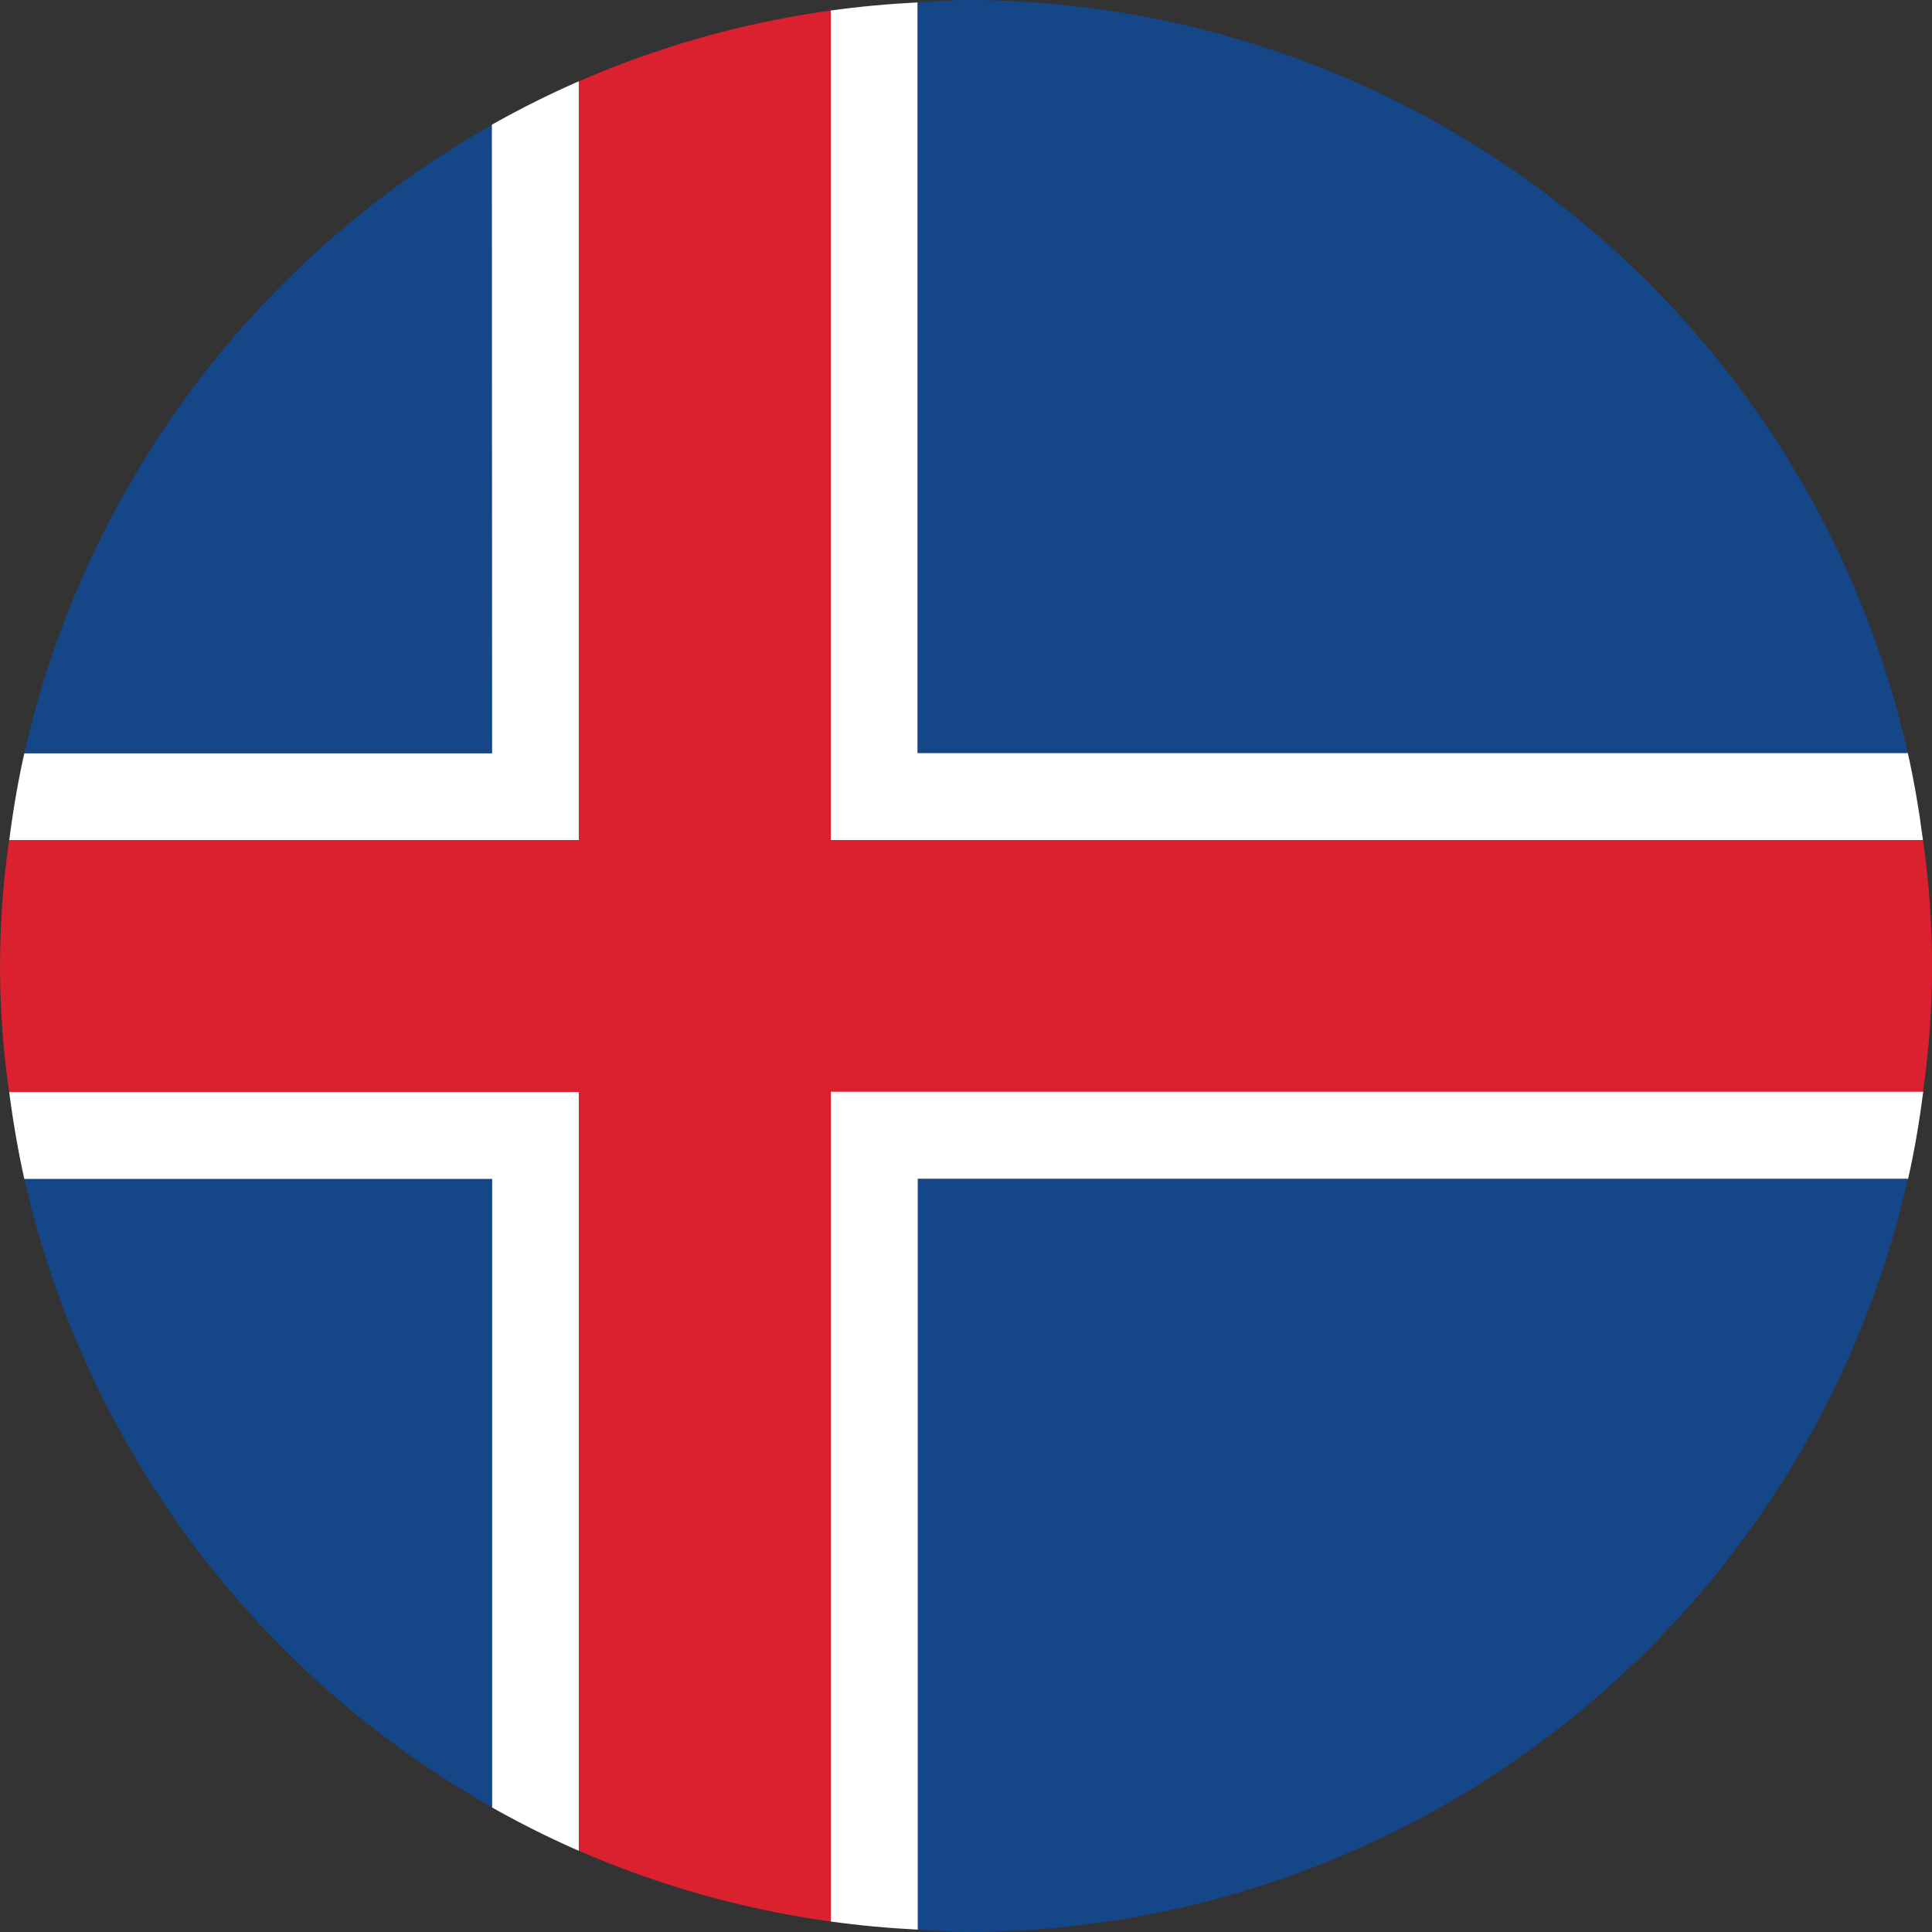
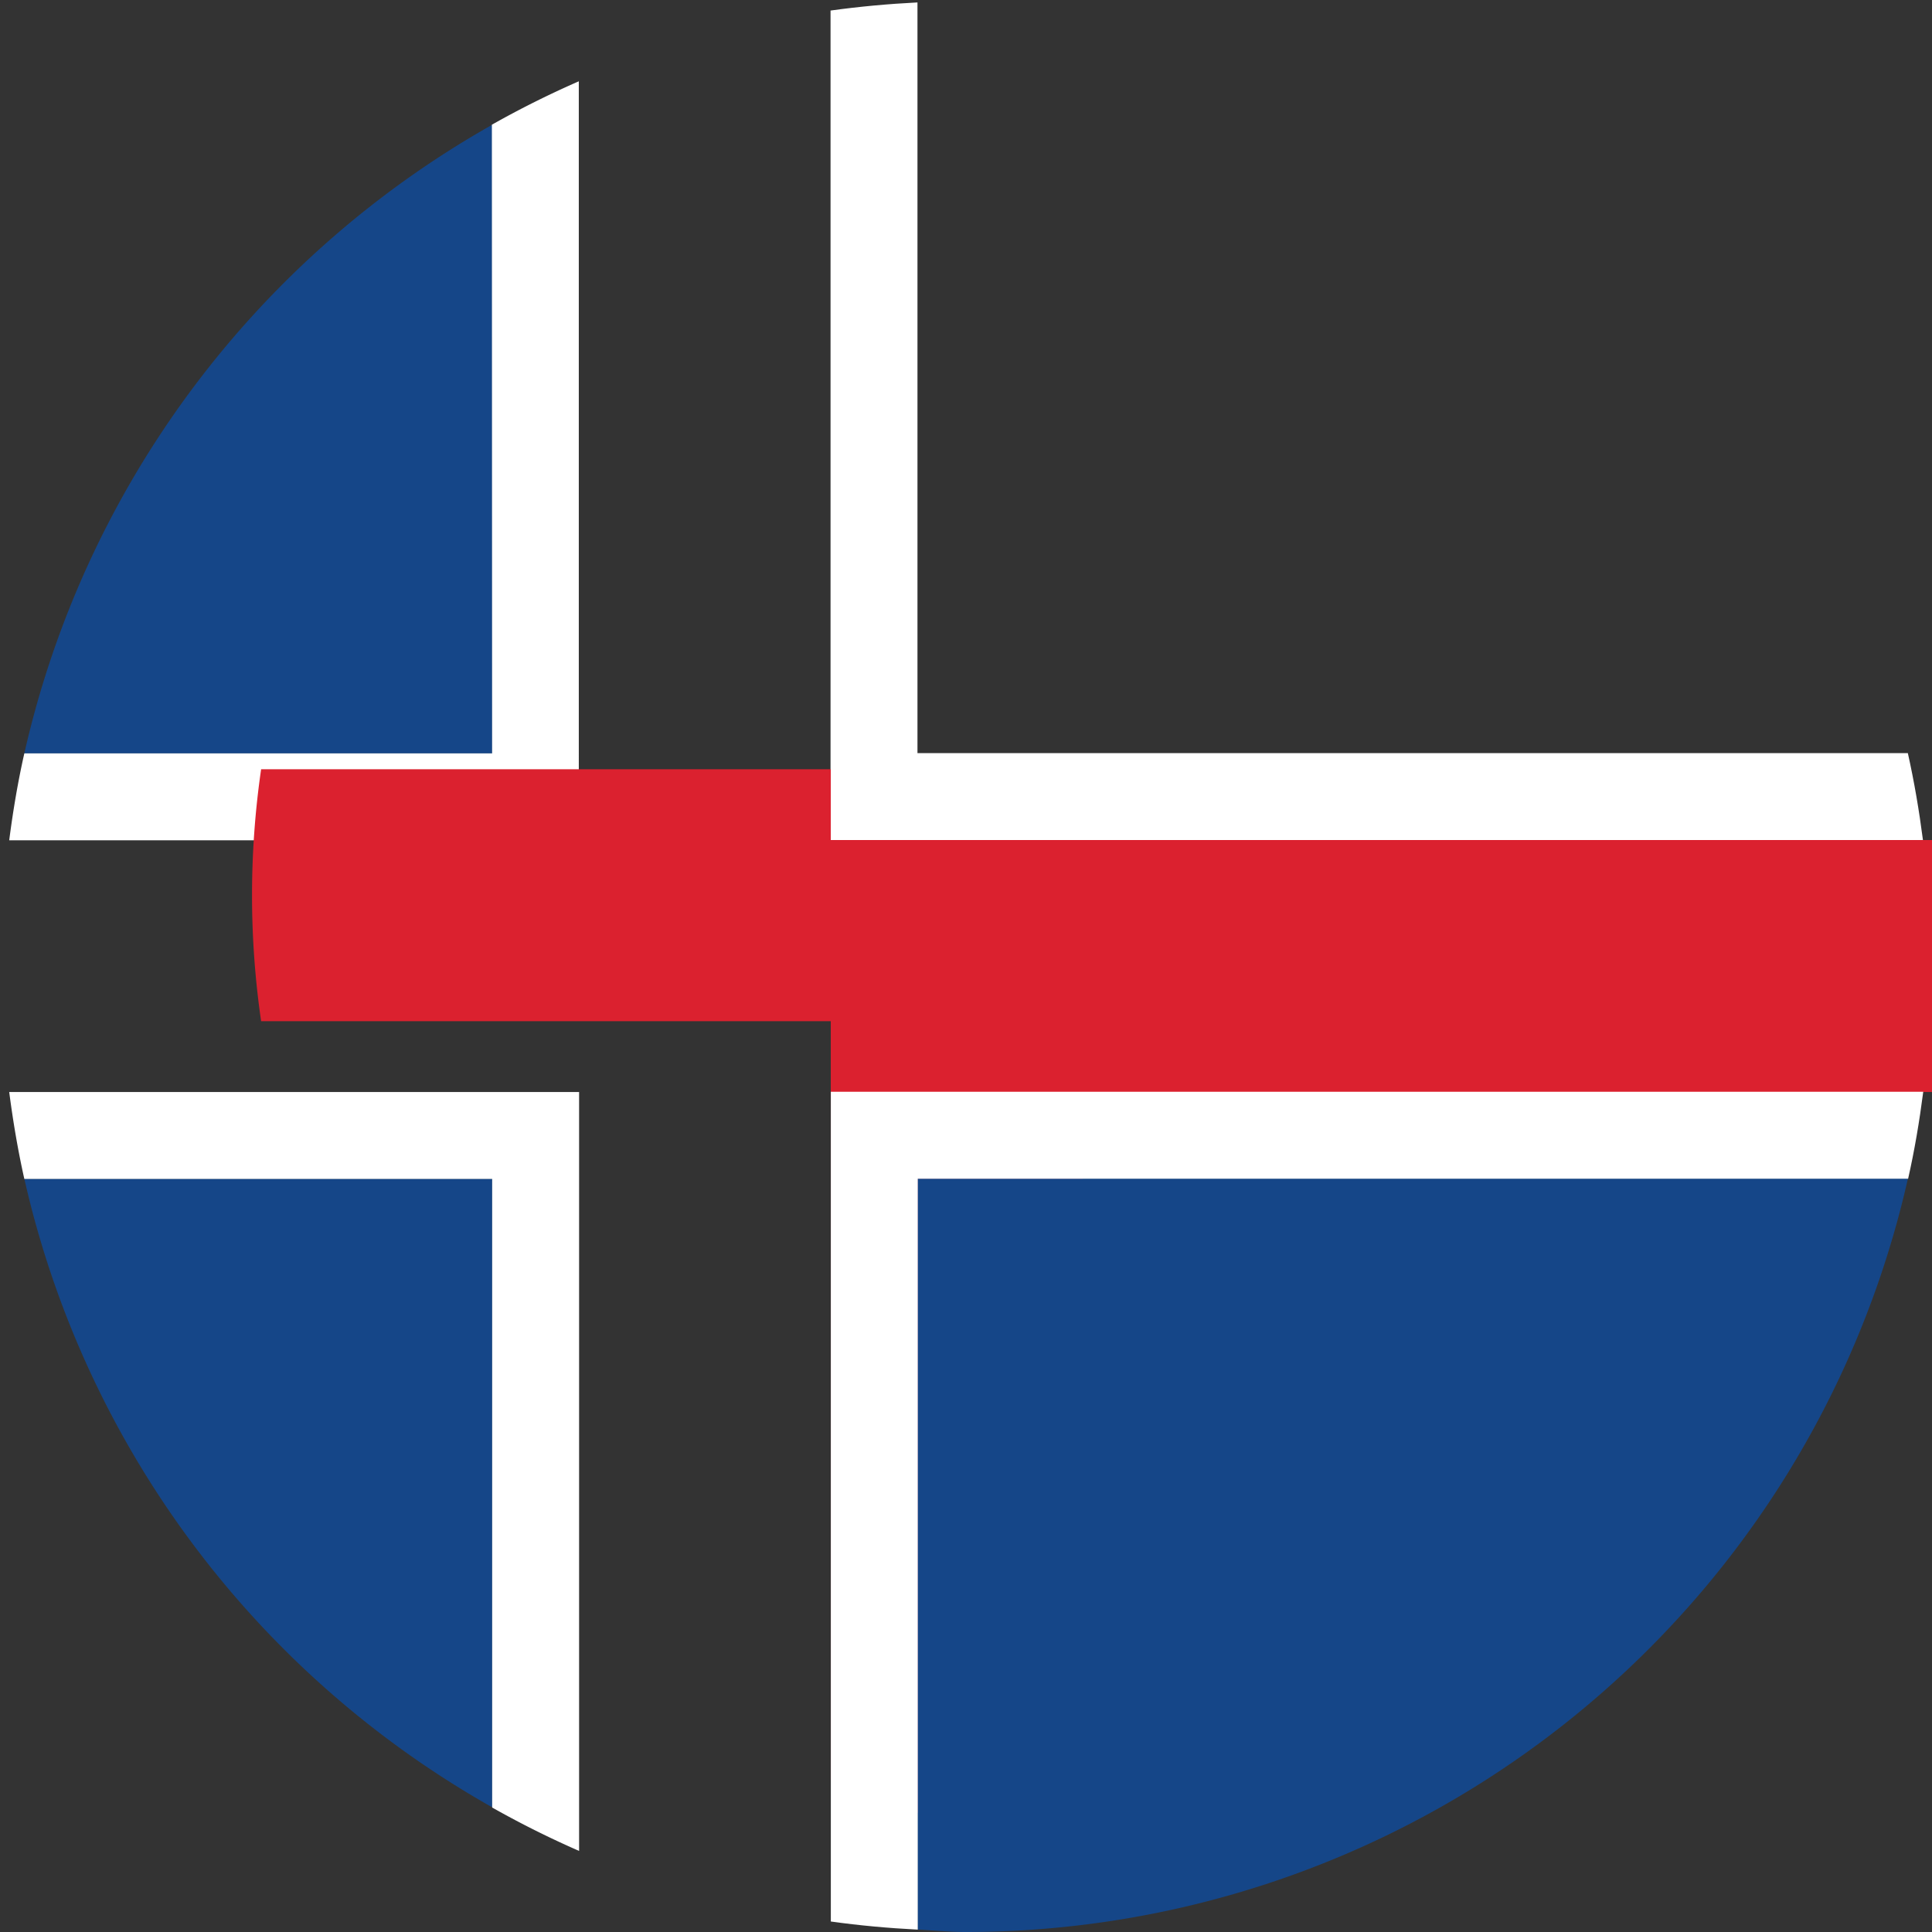
<svg xmlns="http://www.w3.org/2000/svg" width="33.339" height="33.339" viewBox="0 0 33.339 33.339">
  <rect x="0" y="0" width="33.339" height="33.339" fill="#333333" stroke="none" />
  <g id="Group_6532" data-name="Group 6532" transform="translate(0.001 0)">
    <path id="Path_6174" data-name="Path 6174" d="M294.34,292.784h8.073V281.937a16.684,16.684,0,0,0-8.073,10.847" transform="translate(-293.921 -279.784)" fill="#154688" />
    <path id="Path_6187" data-name="Path 6187" d="M302.413,305.407V294.561H294.34a16.681,16.681,0,0,0,8.073,10.846" transform="translate(-293.921 -274.22)" fill="#154688" />
-     <path id="Path_6175" data-name="Path 6175" d="M305.877,280.443c-.284,0-.559.029-.839.042v12.958h17.09a16.667,16.667,0,0,0-16.252-13" transform="translate(-289.206 -280.443)" fill="#154688" />
    <path id="Path_6176" data-name="Path 6176" d="M294.159,293.522c.066.506.15,1.006.261,1.5h8.073v10.847a16.46,16.46,0,0,0,1.5.749V293.522h-9.829Z" transform="translate(-294.001 -274.678)" fill="#fff" />
    <path id="Path_6177" data-name="Path 6177" d="M322.846,294.926c-.066-.506-.15-1.006-.261-1.5h-17.09V280.472c-.5.025-1,.071-1.5.14v14.314h18.847Z" transform="translate(-289.664 -280.43)" fill="#fff" />
    <path id="Path_6178" data-name="Path 6178" d="M302.492,293.014H294.42c-.111.49-.195.99-.261,1.5h9.829V281.417a16.468,16.468,0,0,0-1.5.749Z" transform="translate(-294.001 -280.014)" fill="#fff" />
-     <path id="Path_6180" data-name="Path 6180" d="M327.231,294.883H308.385V280.569a16.557,16.557,0,0,0-4.348,1.222v13.092h-9.83a15.133,15.133,0,0,0,0,4.348h9.83v13.092a16.557,16.557,0,0,0,4.348,1.222V299.231h18.847a15.127,15.127,0,0,0,0-4.348" transform="translate(-294.05 -280.387)" fill="#db212f" />
+     <path id="Path_6180" data-name="Path 6180" d="M327.231,294.883H308.385V280.569v13.092h-9.83a15.133,15.133,0,0,0,0,4.348h9.83v13.092a16.557,16.557,0,0,0,4.348,1.222V299.231h18.847a15.127,15.127,0,0,0,0-4.348" transform="translate(-294.05 -280.387)" fill="#db212f" />
    <path id="Path_6210" data-name="Path 6210" d="M305.038,307.518c.277.014.553.042.834.042a16.669,16.669,0,0,0,16.256-13h-17.09Z" transform="translate(-289.206 -274.221)" fill="#154688" />
    <path id="Path_6211" data-name="Path 6211" d="M304,293.522v14.314c.493.069.991.114,1.5.14V295.018h17.09c.111-.49.195-.99.261-1.5H304Z" transform="translate(-289.664 -274.678)" fill="#fff" />
  </g>
</svg>